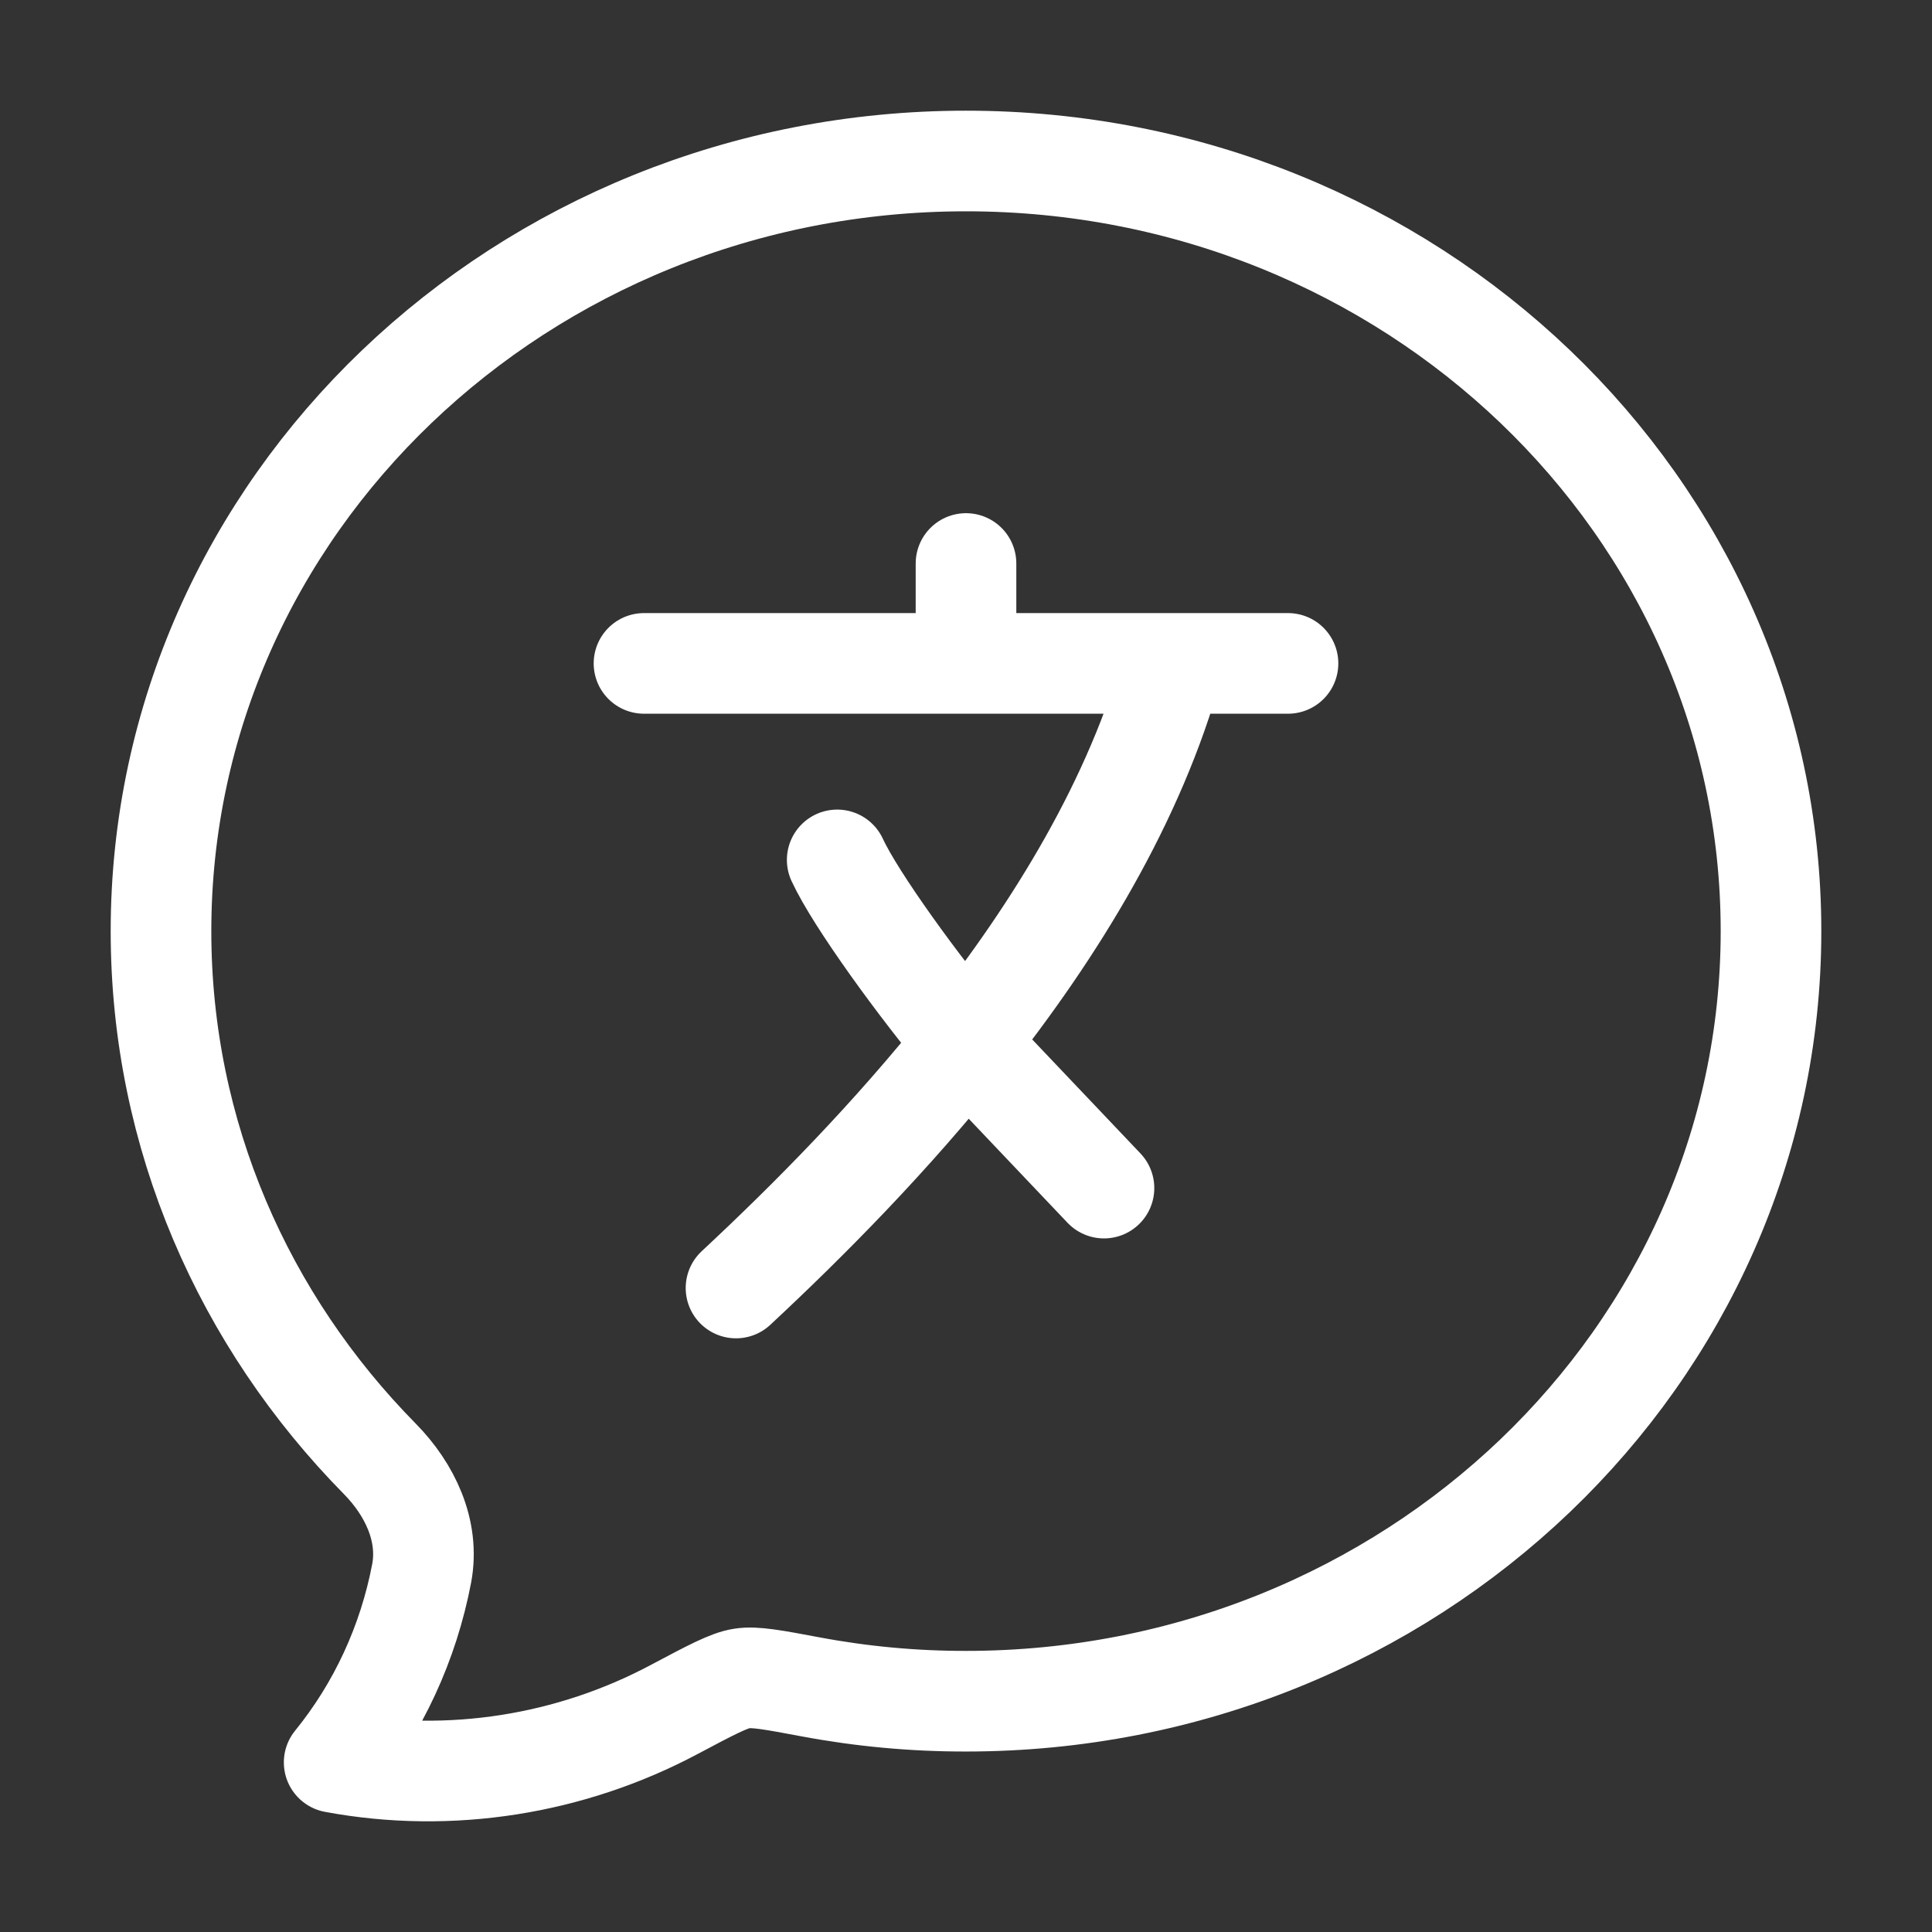
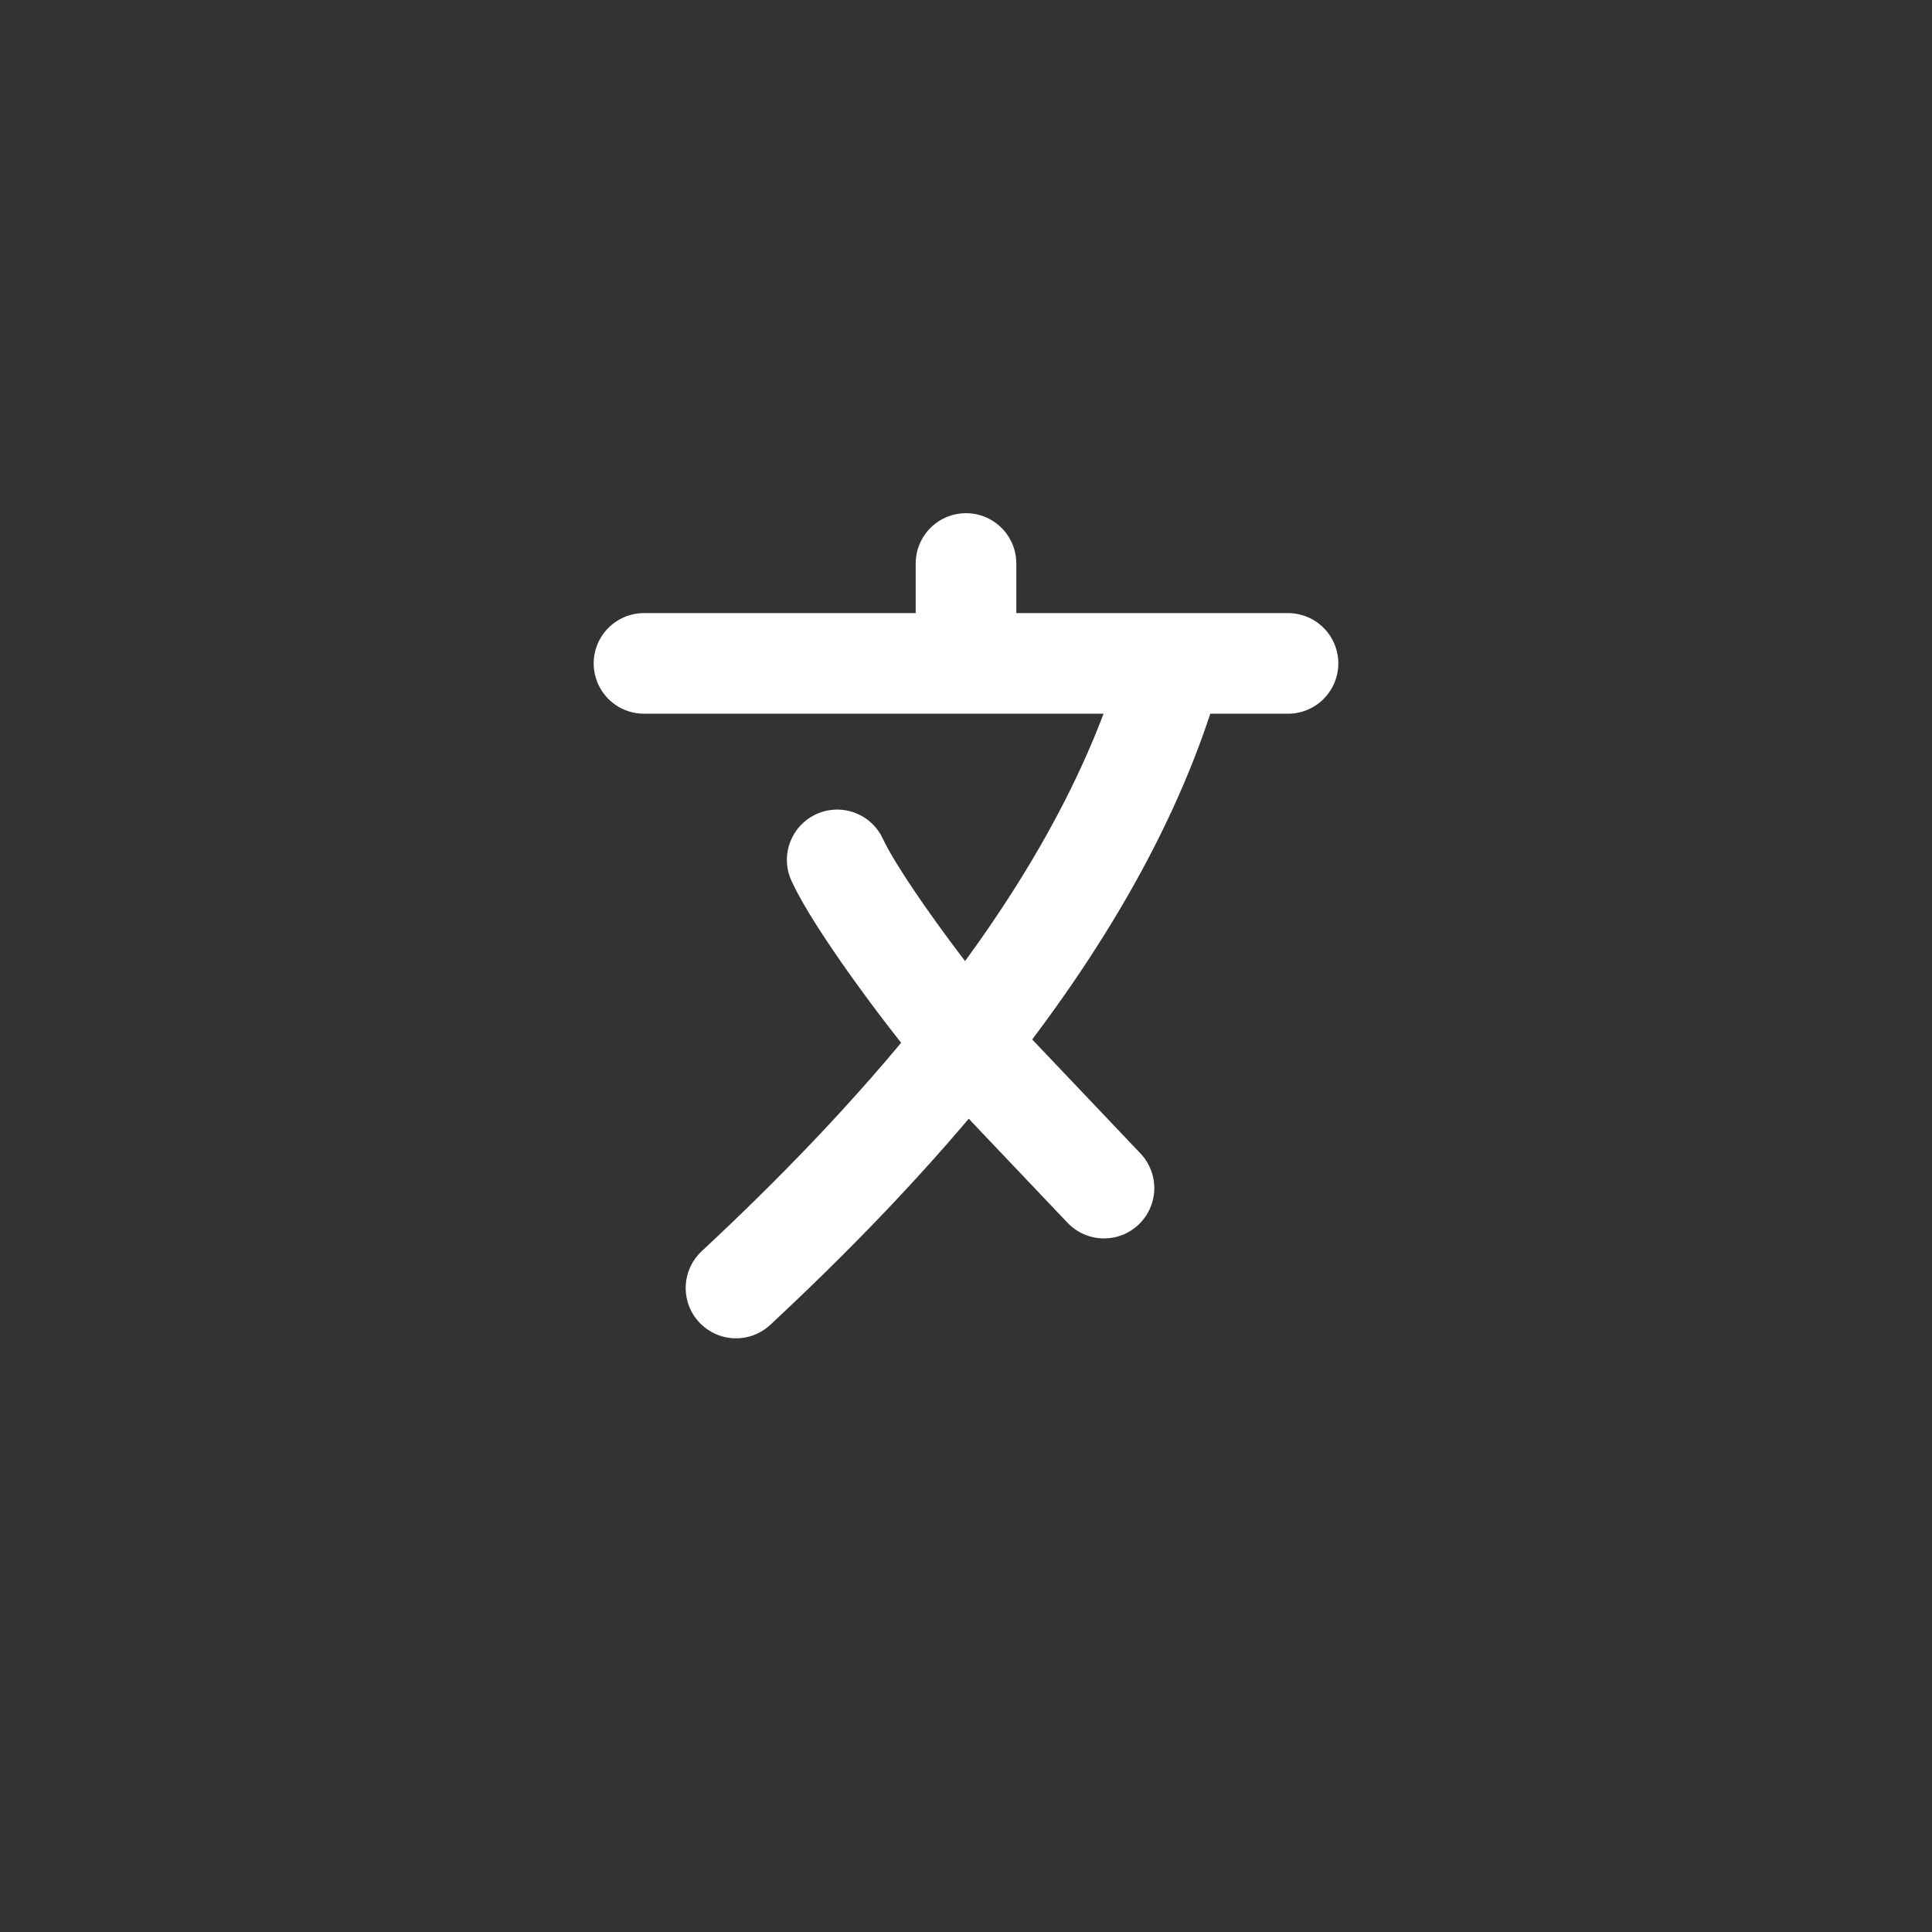
<svg xmlns="http://www.w3.org/2000/svg" width="24" height="24" viewBox="0 0 24 24" fill="none">
  <rect x="0" y="0" width="24" height="24" fill="#333333" stroke="none" />
-   <path d="M22 11.567C22 16.85 17.522 21.133 12 21.133C11.351 21.134 10.703 21.074 10.065 20.954C9.606 20.868 9.377 20.825 9.217 20.85C9.056 20.874 8.829 20.995 8.375 21.236C7.09 21.92 5.592 22.161 4.151 21.893C4.699 21.219 5.073 20.411 5.238 19.545C5.338 19.015 5.09 18.5 4.719 18.123C3.033 16.412 2 14.105 2 11.567C2 6.284 6.478 2 12 2C17.522 2 22 6.284 22 11.567Z" stroke="white" stroke-width="1.25" stroke-linejoin="round" />
  <path d="M8 8.241H12M12 8.241H14.571M12 8.241V7M16 8.241H14.571M14.571 8.241C14.102 9.939 13.121 11.544 12 12.954M12 12.954C11.072 14.122 10.049 15.156 9.143 16M12 12.954C11.429 12.276 10.629 11.178 10.4 10.682M12 12.954L13.714 14.759" stroke="white" stroke-width="1.25" stroke-linecap="round" stroke-linejoin="round" />
</svg>